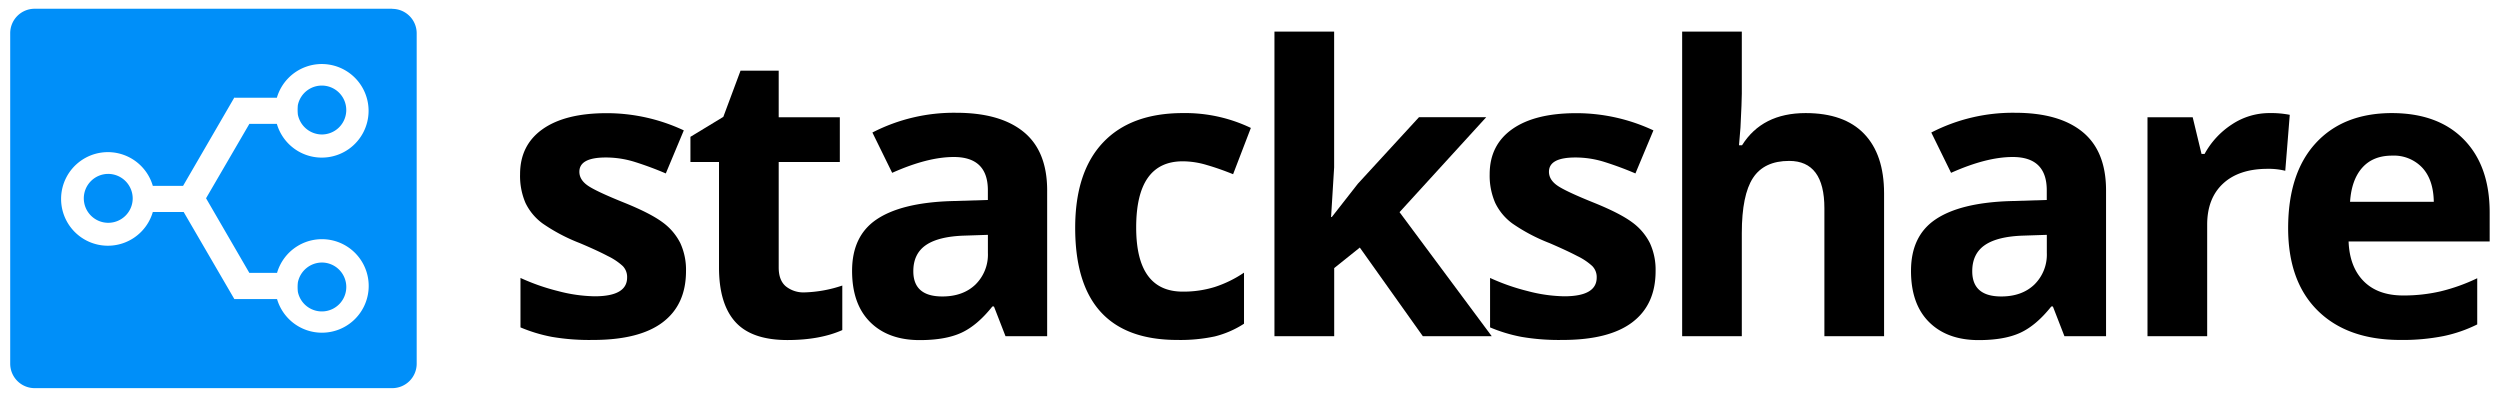
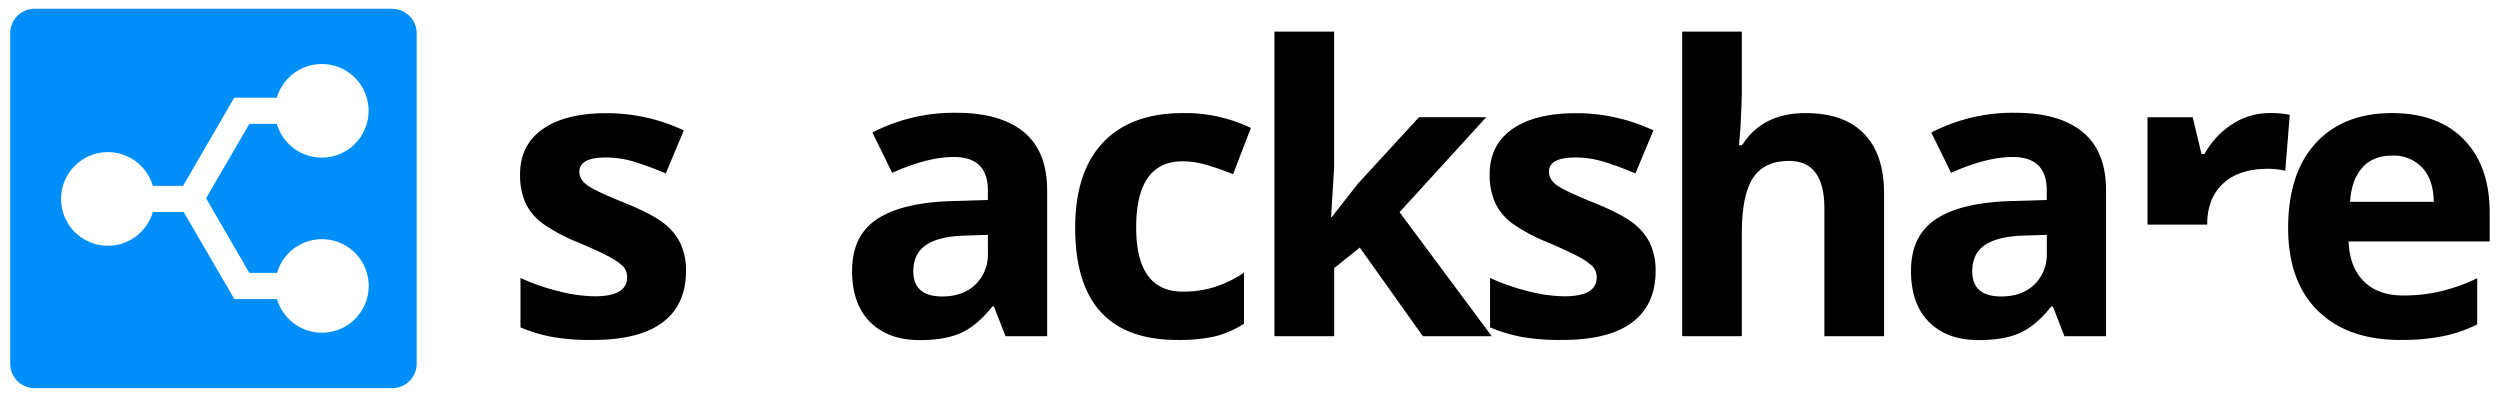
<svg xmlns="http://www.w3.org/2000/svg" id="Layer_1" data-name="Layer 1" width="818" height="129.8" viewBox="0 0 818 129.8">
  <defs>
    <style>.cls-1{fill:#008ff9;fill-rule:evenodd;}</style>
  </defs>
  <title>stackshare</title>
  <g id="Layer1">
    <path d="M224.46,88.7q0,11-7.65,16.77t-22.89,5.76a72.29,72.29,0,0,1-13.31-1,50.49,50.49,0,0,1-10.31-3.11V90.94a69.17,69.17,0,0,0,12.26,4.29,49.76,49.76,0,0,0,12,1.72q10.63,0,10.63-6.14a5.13,5.13,0,0,0-1.41-3.75,20.11,20.11,0,0,0-4.86-3.26q-3.46-1.83-9.22-4.26a58.14,58.14,0,0,1-12.13-6.4,18,18,0,0,1-5.64-6.76A22.34,22.34,0,0,1,170.17,57q0-9.54,7.4-14.76t21-5.21a59.49,59.49,0,0,1,25.17,5.63l-5.89,14.09A107.12,107.12,0,0,0,207.75,53a31.56,31.56,0,0,0-9.54-1.47q-8.64,0-8.64,4.67,0,2.63,2.79,4.55t12.19,5.69q8.38,3.41,12.3,6.34a18.87,18.87,0,0,1,5.76,6.79,20.82,20.82,0,0,1,1.85,9.16Z" />
-     <path d="M263.3,95.67a42.13,42.13,0,0,0,12.3-2.24V108q-7.31,3.25-17.93,3.26-11.72,0-17.06-5.92t-5.35-17.77V53h-9.35V44.77l10.76-6.53,5.63-15.11h12.49V38.37h20V53h-20V87.54q0,4.17,2.33,6.15A9.24,9.24,0,0,0,263.3,95.67Z" />
    <path d="M329,110l-3.78-9.73h-.51q-4.94,6.21-10.15,8.61t-13.61,2.4q-10.31,0-16.23-5.89t-5.92-16.77q0-11.4,8-16.81t24-6l12.43-.38V62.25q0-10.87-11.14-10.88-8.58,0-20.17,5.18l-6.47-13.19a58.2,58.2,0,0,1,27.4-6.46q14.42,0,22.09,6.27t7.69,19.08V110Zm-5.76-33.16-7.56.25q-8.52.25-12.68,3.08t-4.16,8.58q0,8.25,9.48,8.25,6.78,0,10.85-3.9a13.71,13.71,0,0,0,4.07-10.37V76.79Z" />
    <path d="M385.22,111.23q-33.42,0-33.42-36.68,0-18.25,9.09-27.89T387,37a49.72,49.72,0,0,1,22.28,4.86L403.47,57q-4.61-1.86-8.58-3A27.63,27.63,0,0,0,387,52.78q-15.24,0-15.24,21.64,0,21,15.24,21a34.53,34.53,0,0,0,10.44-1.51,37.67,37.67,0,0,0,9.6-4.7v16.71a31.69,31.69,0,0,1-9.57,4.16,53.75,53.75,0,0,1-12.2,1.15Z" />
    <path d="M435.78,71l8.51-10.88,20-21.77h22L457.93,69.42,488.09,110H465.55L444.93,81l-8.38,6.72V110H417V10.33h19.53V54.76l-1,16.26Z" />
    <path d="M541.71,88.7q0,11-7.65,16.77t-22.89,5.76a72.29,72.29,0,0,1-13.31-1,50.49,50.49,0,0,1-10.31-3.11V90.94a69.17,69.17,0,0,0,12.26,4.29,49.76,49.76,0,0,0,12,1.72q10.63,0,10.63-6.14A5.13,5.13,0,0,0,521,87.06a20.11,20.11,0,0,0-4.86-3.26Q512.71,82,507,79.54a58.14,58.14,0,0,1-12.13-6.4,18.09,18.09,0,0,1-5.64-6.76A22.34,22.34,0,0,1,487.42,57q0-9.54,7.4-14.76t21-5.21A59.49,59.49,0,0,1,541,42.66l-5.89,14.09A107.12,107.12,0,0,0,525,53a31.56,31.56,0,0,0-9.54-1.47q-8.64,0-8.64,4.67,0,2.63,2.79,4.55t12.19,5.69q8.38,3.41,12.3,6.34a18.87,18.87,0,0,1,5.76,6.79A20.82,20.82,0,0,1,541.71,88.7Z" />
    <path d="M616.47,110H596.94V68.14q0-15.49-11.52-15.49-8.19,0-11.84,5.57t-3.66,18V110H550.4V10.33h19.52V30.62c0,1.58-.14,5.3-.44,11.14L569,47.53h1Q576.59,37,590.8,37q12.62,0,19.14,6.78t6.53,19.47Z" />
    <path d="M675.48,110l-3.78-9.73h-.51q-4.94,6.21-10.15,8.61t-13.61,2.4q-10.3,0-16.23-5.89t-5.92-16.77q0-11.4,8-16.81t24-6l12.42-.38V62.25q0-10.87-11.14-10.88-8.58,0-20.17,5.18l-6.47-13.19a58.2,58.2,0,0,1,27.4-6.46q14.42,0,22.09,6.27t7.69,19.08V110Zm-5.76-33.16-7.56.25q-8.52.25-12.68,3.08t-4.16,8.58q0,8.25,9.48,8.25,6.78,0,10.85-3.9a13.71,13.71,0,0,0,4.07-10.37Z" />
-     <path d="M742.62,37a31.82,31.82,0,0,1,6.59.57l-1.47,18.31a22.67,22.67,0,0,0-5.76-.64q-9.36,0-14.57,4.81t-5.22,13.44V110H702.66V38.37h14.79l2.89,12h1a26.86,26.86,0,0,1,9-9.7A22.15,22.15,0,0,1,742.62,37Z" />
+     <path d="M742.62,37a31.82,31.82,0,0,1,6.59.57l-1.47,18.31a22.67,22.67,0,0,0-5.76-.64q-9.36,0-14.57,4.81t-5.22,13.44H702.66V38.37h14.79l2.89,12h1a26.86,26.86,0,0,1,9-9.7A22.15,22.15,0,0,1,742.62,37Z" />
    <path d="M782.67,50.92q-6.21,0-9.73,3.94t-4,11.17h27.4c-.09-4.82-1.34-8.55-3.78-11.17a12.77,12.77,0,0,0-9.86-3.94Zm2.75,60.31q-17.28,0-27-9.54t-9.74-27q0-18,9-27.82T782.54,37q15.18,0,23.63,8.64t8.45,23.88V79H768.46q.31,8.32,4.93,13t12.93,4.68a53.49,53.49,0,0,0,12.23-1.35,60.58,60.58,0,0,0,12-4.29v15.11a45.79,45.79,0,0,1-11,3.81A68.54,68.54,0,0,1,785.42,111.23Z" />
  </g>
-   <path class="cls-1" d="M105.36,85.9a8.06,8.06,0,0,0-7.89,6.48,13.4,13.4,0,0,0,0,3.13,8,8,0,1,0,7.89-9.61m-69.94-29a8,8,0,1,0,8,8,8.05,8.05,0,0,0-8-8M105.34,44a8,8,0,1,0-7.88-9.6v0a15.4,15.4,0,0,0,0,3.07A8.05,8.05,0,0,0,105.34,44" />
  <path class="cls-1" d="M105.34,108.86a15.3,15.3,0,0,1-14.69-11H76.75l-.07,0L60.1,69.37H50a15.31,15.31,0,1,1,0-8.56h9.91l.12-.22L76.68,31.9l.14.08H90.59a15.31,15.31,0,1,1,0,8.56h-9L67.42,64.87v0L81.58,89.28h9.07a15.3,15.3,0,1,1,14.69,19.58Zm23-106h-117a8,8,0,0,0-8,8V119a8,8,0,0,0,8,8h117a8,8,0,0,0,8-8V10.85A8,8,0,0,0,128.37,2.9Z" />
</svg>